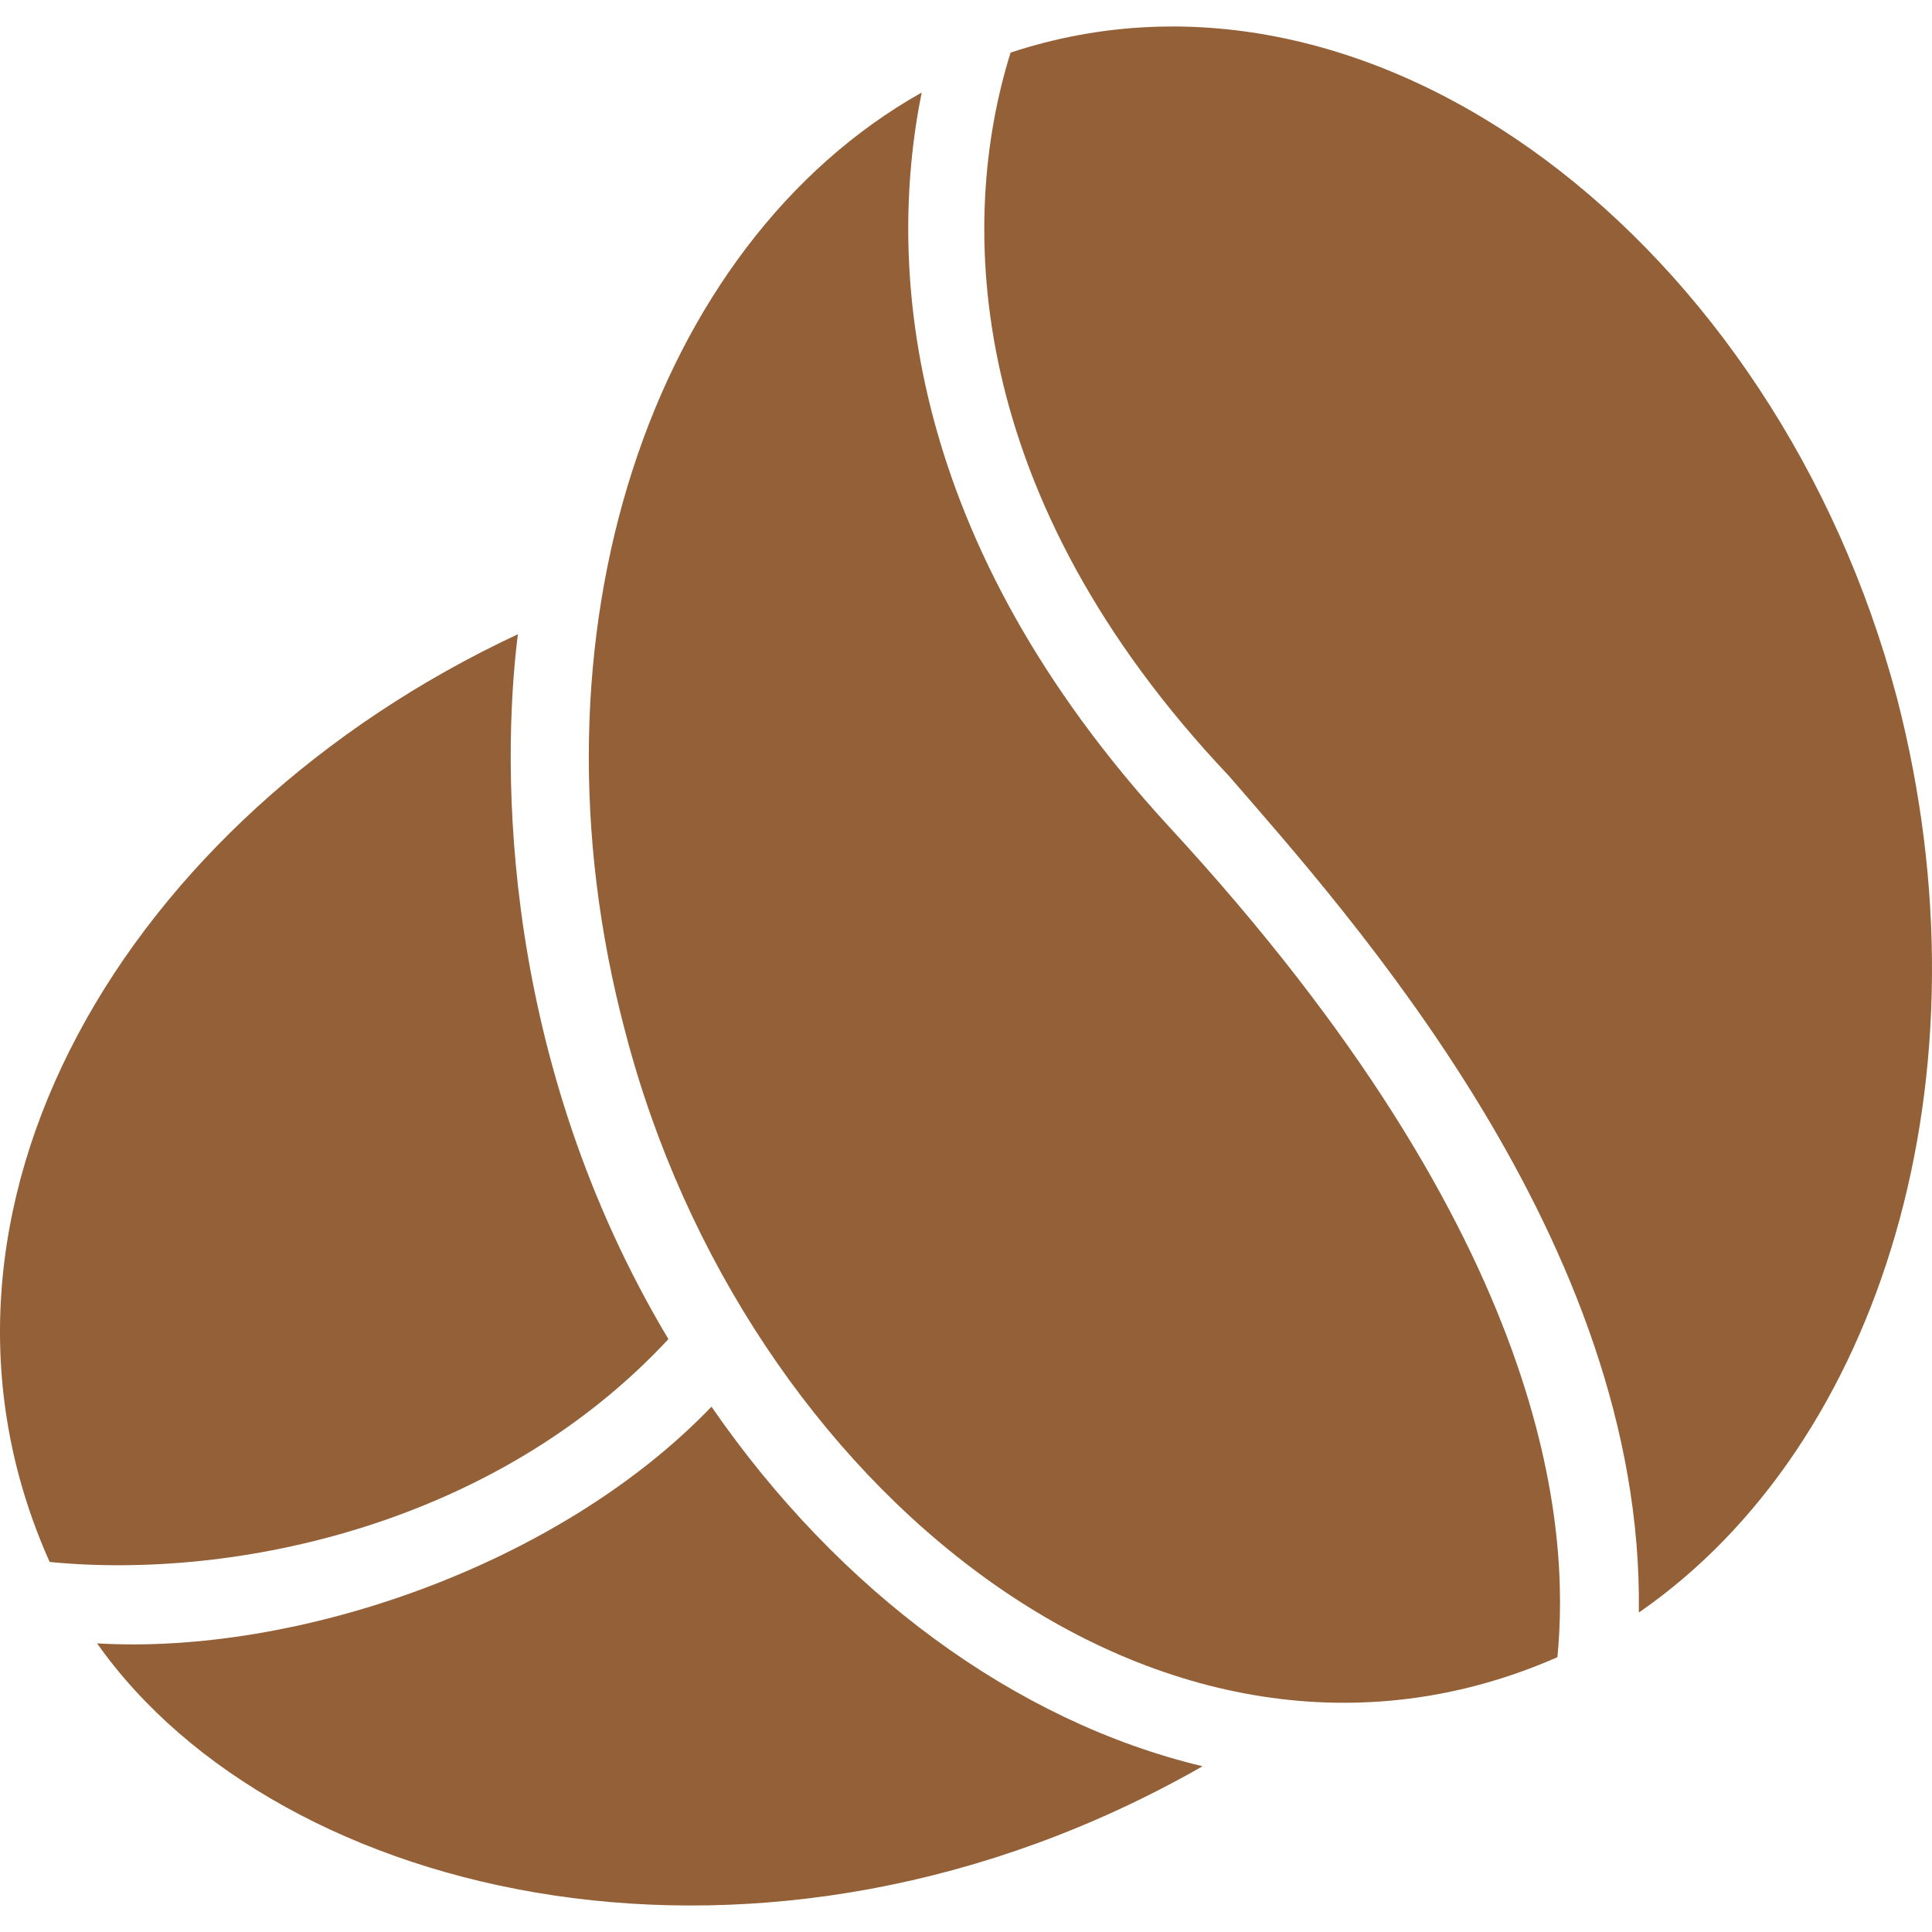
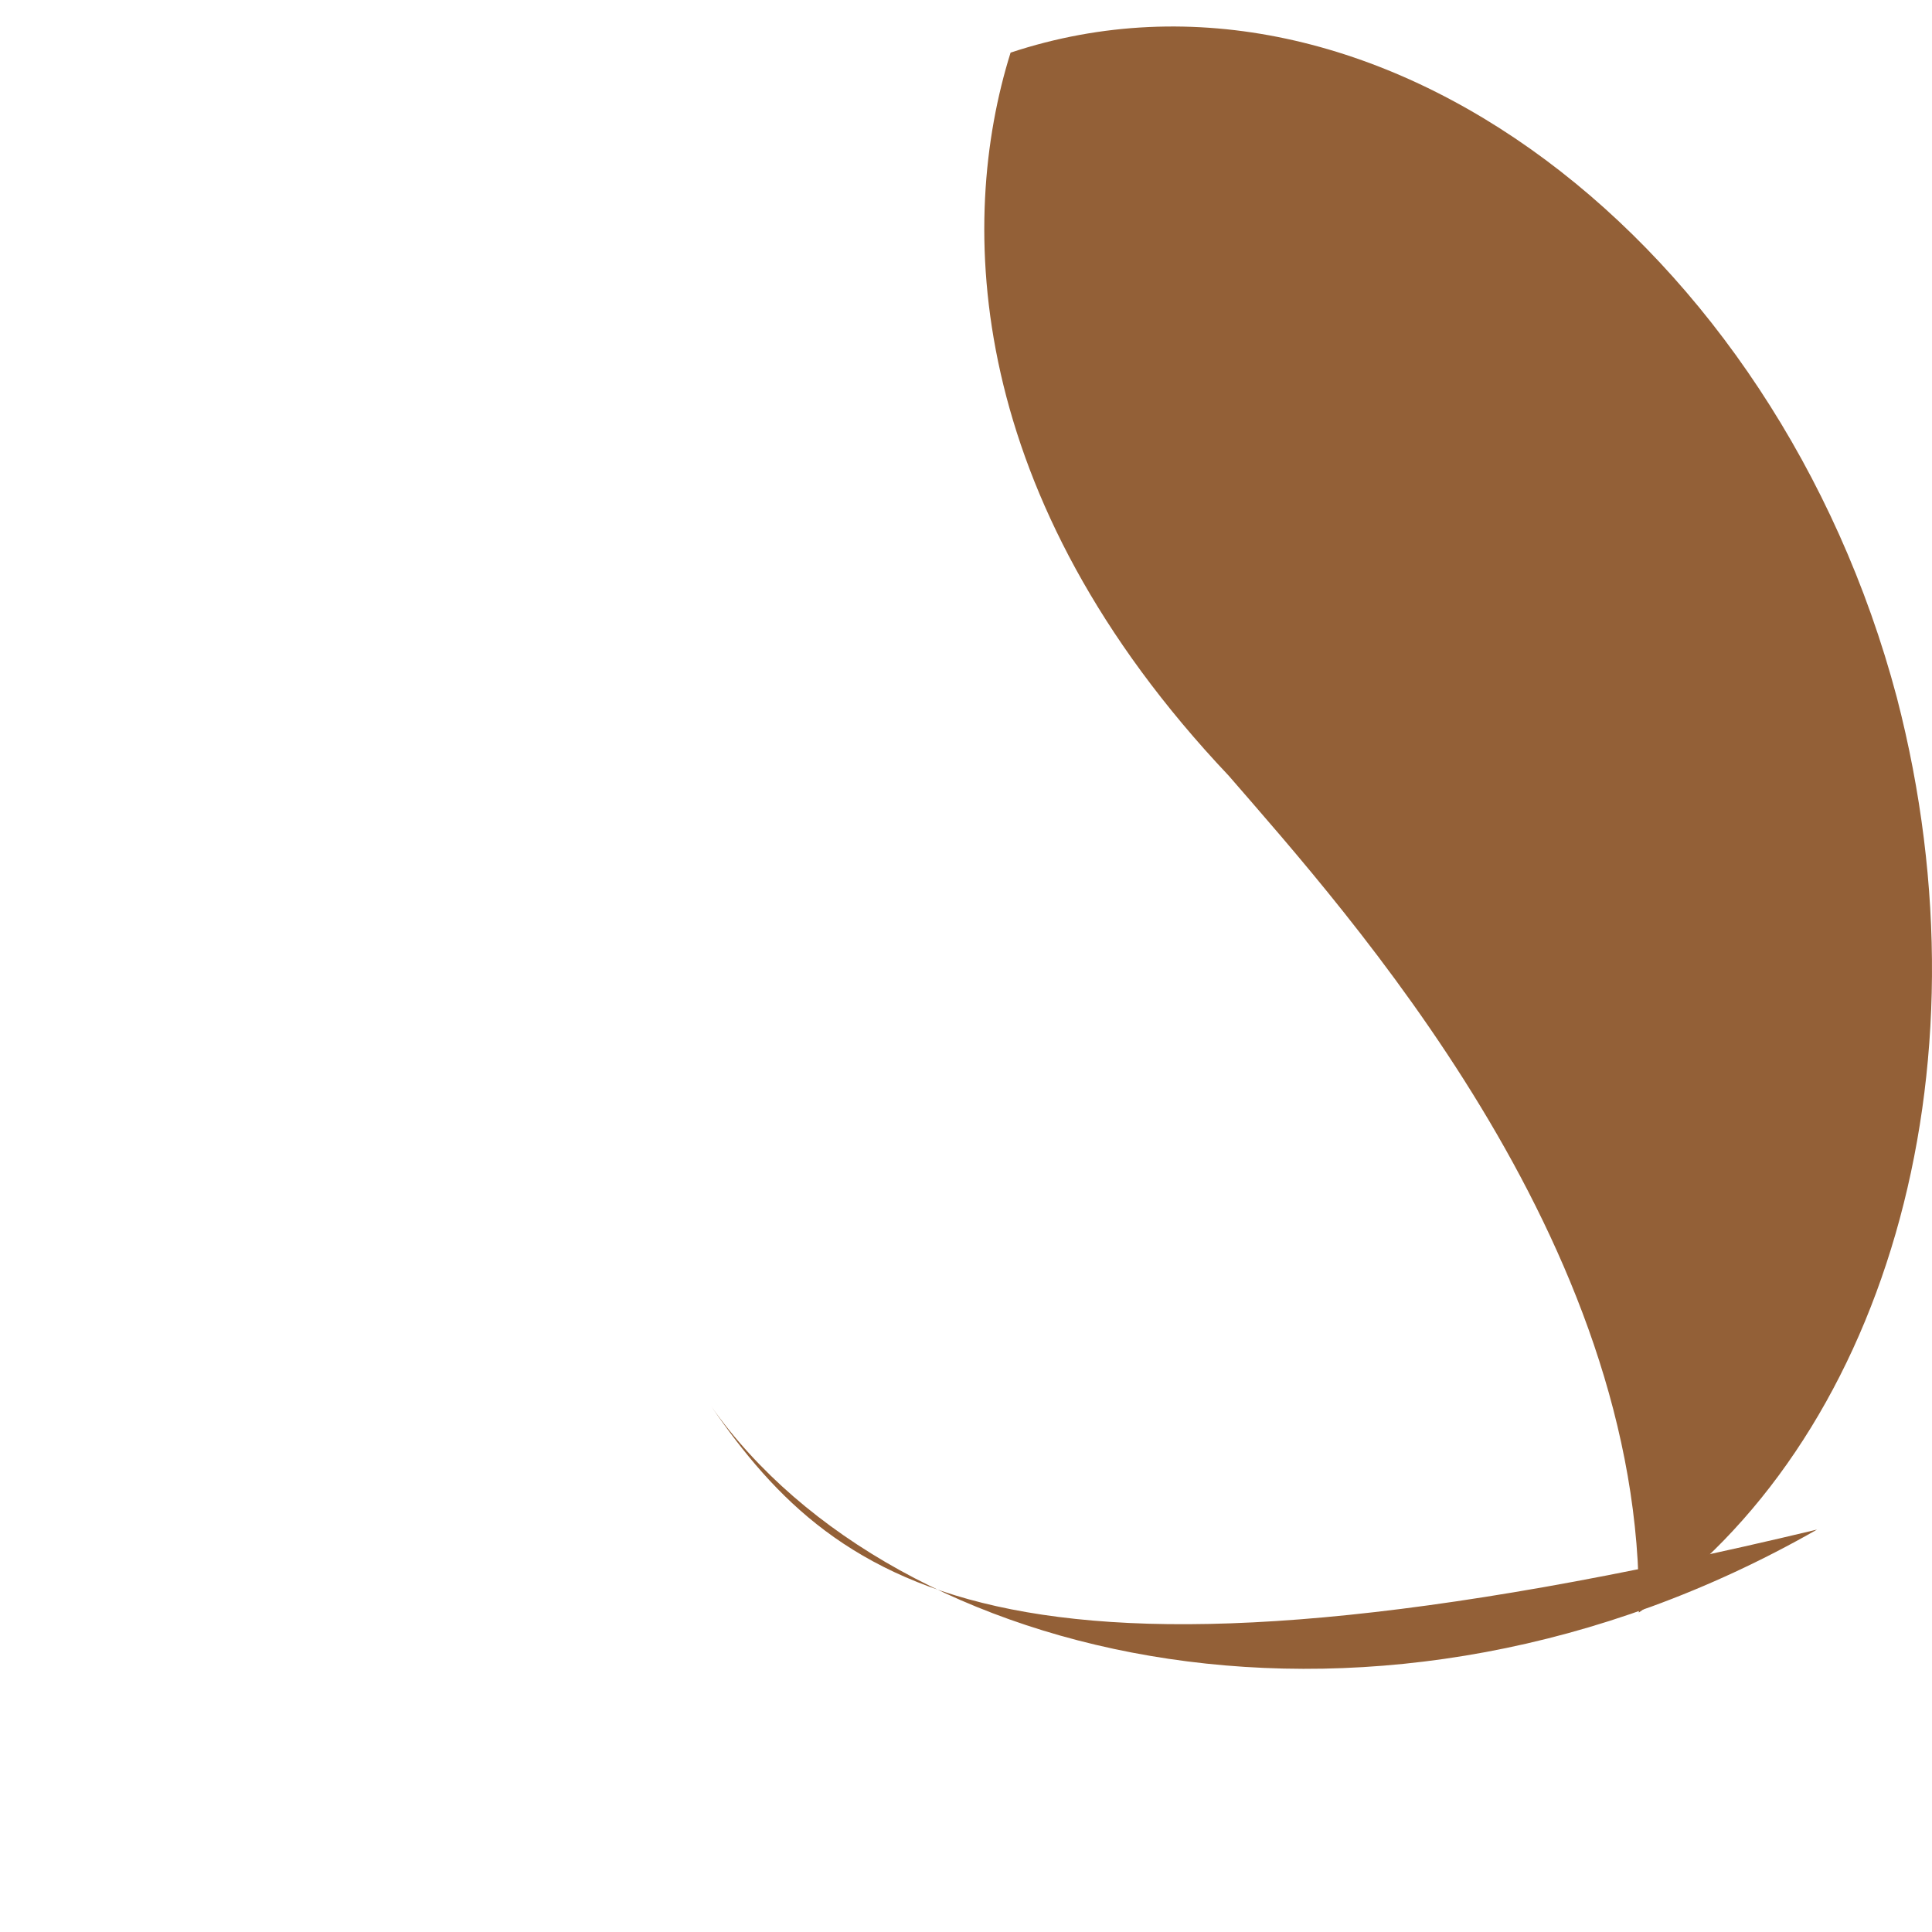
<svg xmlns="http://www.w3.org/2000/svg" version="1.1" id="Capa_1" x="0px" y="0px" viewBox="0 0 488.97 488.97" style="enable-background:new 0 0 488.97 488.97;" xml:space="preserve">
  <g>
-     <path fill="#936037" d="M169.169,338.919c-42.3-70.7-42.4-144.2-38.1-178.4c-99.1,46.3-158.4,145.7-118.5,234.8   C59.569,399.919,125.469,385.919,169.169,338.919z" />
-     <path fill="#936037" d="M180.069,356.019c-38.6,40.2-104.9,62.9-155.5,59.9c46.2,65.5,169.1,94.3,279.8,31.1   C256.969,435.719,212.269,402.719,180.069,356.019z" />
-     <path fill="#936037" d="M295.869,209.219c-66.2-72-71.7-140.7-62.6-185.8c-68.4,38.5-101.8,137.2-75,237.8c29.9,115,136.2,202,235.9,158.2   C397.269,387.119,393.169,314.619,295.869,209.219z" />
+     <path fill="#936037" d="M180.069,356.019c46.2,65.5,169.1,94.3,279.8,31.1   C256.969,435.719,212.269,402.719,180.069,356.019z" />
    <path fill="#936037" d="M480.069,176.519c-30.4-114.6-131.9-193.8-224.3-163.2c-13.5,43.1-11.6,112.4,55.2,183c30.3,35,105.2,117.9,103.8,211.8   C476.169,365.719,504.869,272.119,480.069,176.519z" />
  </g>
</svg>